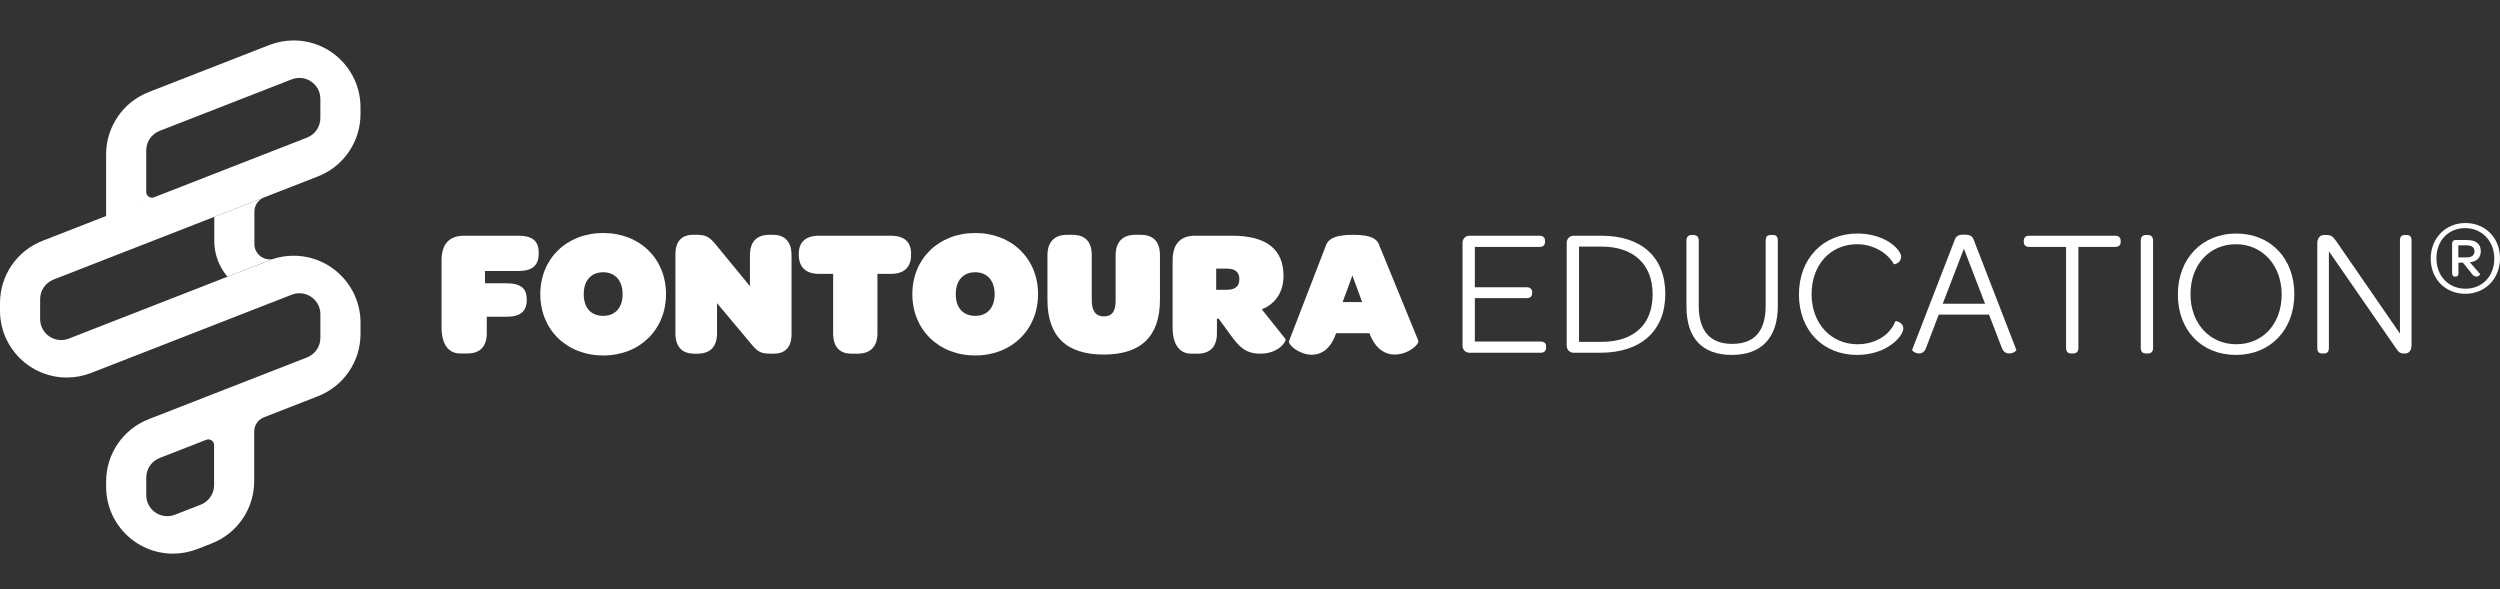
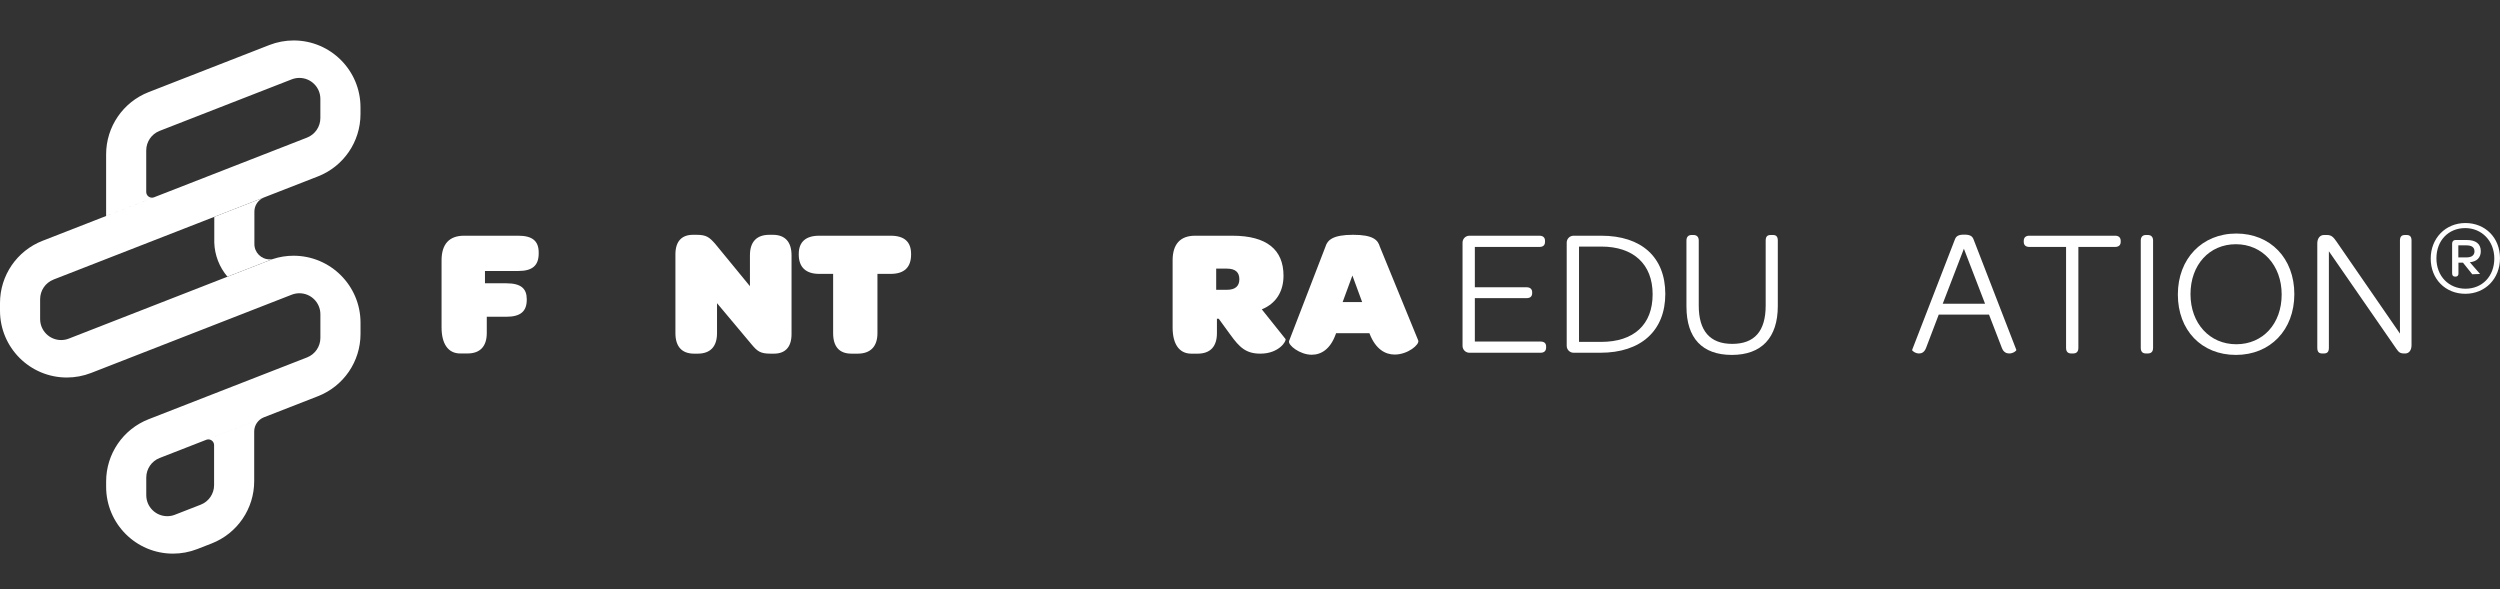
<svg xmlns="http://www.w3.org/2000/svg" id="Camada_1" viewBox="0 0 1920 452.5">
  <rect x="0" y="0" width="1920" height="452.5" fill="#333333" stroke="none" />
  <path d="M41.07,214.71l203.11-79.23c19.71-7.69,32.68-26.67,32.68-47.83v-5.24c0-28.35-22.98-51.34-51.34-51.34-6.38,0-12.71,1.19-18.66,3.51l-92.68,36.15c-19.71,7.69-32.68,26.67-32.68,47.83v47.31l31.22-12.18,5.58-2.18c-.51.2-1.05.3-1.6.3-2.43,0-4.4-1.97-4.4-4.4v-31.86c0-6.65,4.08-12.62,10.27-15.03l101.48-39.58c1.87-.73,3.86-1.1,5.86-1.1,8.91,0,16.13,7.22,16.13,16.13v14.69c0,6.65-4.08,12.62-10.27,15.03l-117.47,45.83h0l-5.58,2.18-80.05,31.23C12.97,192.61,0,211.59,0,232.75v5.84c0,28.35,22.98,51.34,51.34,51.34,6.38,0,12.71-1.19,18.66-3.51l154.07-60.1c1.87-.73,3.86-1.1,5.86-1.1,8.91,0,16.13,7.22,16.13,16.13v18.13c0,6.65-4.08,12.62-10.27,15.03l-121.6,47.43c-19.71,7.69-32.68,26.67-32.68,47.83v4.08c0,28.35,22.98,51.34,51.34,51.34,6.38,0,12.71-1.19,18.66-3.51l11.03-4.3c19.71-7.69,32.68-26.67,32.68-47.83v-38.13c0-4.83,2.97-9.17,7.47-10.93-4.47,1.74-9.1,3.55-13.76,5.37l-1.74.68c-.18.07-.37.14-.55.22l-2.54.99c-1.69.66-3.19,1.25-4.56,1.78l-1.55.61c-.16.06-.31.12-.47.18l-5.41,2.11c-.19.07-.38.15-.57.22l-1.95.76c-.52.2-1.04.41-1.57.61l-.43.17c-2.55.99-5.3,2.07-9.17,3.58.51-.2,1.05-.3,1.6-.3,2.43,0,4.4,1.97,4.4,4.4v30.7c0,6.65-4.08,12.62-10.27,15.03l-19.83,7.73c-1.87.73-3.86,1.1-5.86,1.1-8.91,0-16.13-7.22-16.13-16.13v-13.53c0-6.65,4.08-12.62,10.27-15.03,0,0,20.94-8.17,35.83-13.98h0l9.17-3.58c.14-.06.29-.11.43-.17l1.57-.61c.64-.25,1.29-.5,1.95-.76l.57-.22c1.61-.63,3.34-1.3,5.41-2.11l.47-.18c.5-.19,1.01-.4,1.55-.61l4.56-1.78c.85-.33,1.69-.66,2.54-.99l.55-.22c.58-.23,1.16-.45,1.74-.68l13.76-5.37h0c22.71-8.86,41.5-16.19,41.5-16.19,19.71-7.69,32.68-26.67,32.68-47.83v-8.68c-.02-28.4-23.07-51.4-51.47-51.38-5.44,0-10.84.87-16,2.57l-156.6,61.09c-1.87.73-3.86,1.1-5.86,1.1-8.91,0-16.13-7.22-16.13-16.13v-15.28c0-6.65,4.08-12.62,10.27-15.03Z" style="fill:#fff;" />
  <g id="LWPOLYLINE">
    <path d="M164.57,186.25v-19.71l38.27-14.93c-4.5,1.76-7.47,6.1-7.47,10.93v24.92c0,6.48,5.25,11.73,11.73,11.73.77,0,1.54-.08,2.29-.23l-34.71,13.54c-6.25-7.35-9.82-16.61-10.12-26.26Z" style="fill:#fff;" />
  </g>
  <path d="M339.12,251.46v-51.54c0-12.5,5.97-18.89,17.23-18.89h41.67c10.83,0,15.7,4.03,15.7,12.92v.7c0,9.31-4.86,13.47-15.7,13.47h-25.56v9.45h16.39c11.25,0,15.7,4.03,15.7,12.22v.42c0,8.75-4.59,13.06-15.7,13.06h-15v12.5c0,10.28-5.14,15.7-14.86,15.7h-5.56c-9.31,0-14.31-7.5-14.31-20Z" style="fill:#fff;" />
-   <path d="M414.96,225.9c0-27.23,20.28-46.95,48.34-46.95s48.2,19.73,48.2,46.95-20.14,47.09-48.2,47.09-48.34-19.73-48.34-47.09ZM478.17,225.9c0-10.28-5.7-16.81-14.86-16.81s-15,6.11-15,16.81,5.7,16.67,15,16.67,14.86-6.39,14.86-16.67Z" style="fill:#fff;" />
  <path d="M518.72,255.9v-60.57c0-10.28,5.14-15,13.47-15h2.78c7.64,0,9.86,1.95,14.31,6.95l26.67,32.51v-23.76c0-10.28,5.14-15.7,14.86-15.7h2.78c9.31,0,14.31,5.42,14.31,15.7v60.57c0,10.28-5.14,15-13.47,15h-2.78c-7.64,0-10-1.81-14.31-6.95l-26.67-31.81v23.06c0,10.28-5.14,15.7-14.86,15.7h-2.78c-9.31,0-14.31-5.42-14.31-15.7Z" style="fill:#fff;" />
  <path d="M613.45,195.48v-.42c0-9.31,5.42-14.03,15.7-14.03h54.87c10.56,0,15.7,4.72,15.7,14.03v.42c0,9.72-5.14,14.86-15.7,14.86h-10.14v45.56c0,10.28-5.42,15.7-15.14,15.7h-4.86c-9.31,0-14.03-5.42-14.03-15.7v-45.56h-10.7c-10.28,0-15.7-5.14-15.7-14.86Z" style="fill:#fff;" />
-   <path d="M700.68,225.9c0-27.23,20.28-46.95,48.34-46.95s48.2,19.73,48.2,46.95-20.14,47.09-48.2,47.09-48.34-19.73-48.34-47.09ZM763.89,225.9c0-10.28-5.7-16.81-14.86-16.81s-15,6.11-15,16.81,5.7,16.67,15,16.67,14.86-6.39,14.86-16.67Z" style="fill:#fff;" />
-   <path d="M804.44,230.21v-34.17c0-10.56,5.7-15.7,15-15.7h4.17c9.72,0,14.86,5.14,14.86,15.7v34.45c0,8.47,3.06,12.5,9.31,12.5s9.03-3.75,9.03-12.5v-34.45c0-10.56,5.7-15.7,15-15.7h4.17c9.72,0,14.86,5.14,14.86,15.7v34.17c0,28.06-14.45,42.09-43.2,42.09s-43.2-14.03-43.2-42.09Z" style="fill:#fff;" />
  <path d="M944.88,257.02l-8.89-12.22h-1.39v11.11c0,10.28-5.14,15.7-14.86,15.7h-4.86c-9.31,0-14.31-7.5-14.31-20v-51.68c0-12.5,5.97-18.89,17.23-18.89h28.76c26.39,0,39.17,10.83,39.17,30.7,0,12.09-5.7,21.39-16.67,25.84l18.2,22.78c.97,1.25-4.72,11.25-19.31,11.25-10.97,0-15.98-4.72-23.06-14.59ZM934.04,222.56h8.33c6.25,0,9.45-2.78,9.45-8.06s-2.92-8.2-9.59-8.2h-8.2v16.25Z" style="fill:#fff;" />
  <path d="M1051.7,255.9h-25.56l-.28.7c-4.17,11.67-11.25,15.84-18.48,15.84-9.17,0-18.47-7.5-17.37-10.56l27.92-72.38c1.53-5.28,5.97-9.17,21.25-9.17s19.03,3.89,20.56,9.17l29.45,71.96c1.25,3.06-7.92,10.84-18.06,10.84-7.08,0-14.59-3.89-19.31-16.11l-.14-.28ZM1031.14,232.01h15l-7.5-20.42-7.5,20.42Z" style="fill:#fff;" />
  <path d="M1123.23,265.63v-79.32c0-2.92,2.36-5.28,5.28-5.28h53.76c2.78,0,4.3,1.39,4.3,3.89v.83c0,2.64-1.53,3.89-4.3,3.89h-49.59v30.98h39.73c2.78,0,4.3,1.39,4.3,3.89v.56c0,2.64-1.53,3.89-4.3,3.89h-39.73v33.34h50.43c2.78,0,4.31,1.25,4.31,3.75v.83c0,2.64-1.53,4.03-4.31,4.03h-54.6c-2.92,0-5.28-2.36-5.28-5.28Z" style="fill:#fff;" />
  <path d="M1203.23,265.63v-79.32c0-2.92,2.36-5.28,5.28-5.28h21.26c30.98,0,49.18,16.53,49.18,44.73s-18.62,45.15-49.87,45.15h-20.56c-2.92,0-5.28-2.36-5.28-5.28ZM1229.63,262.57c25.28,0,39.59-13.34,39.59-36.53s-14.72-36.67-39.45-36.67h-17.09v73.21h16.95Z" style="fill:#fff;" />
  <path d="M1295.19,235.48v-50.7c0-2.78,1.39-4.31,4.03-4.31h1.25c2.78,0,4.17,1.53,4.17,4.31v50.01c0,19.31,8.61,29.31,25.7,29.31s25.7-9.72,25.7-29.45v-49.87c0-2.92,1.11-4.31,3.89-4.31h1.67c2.64,0,3.75,1.39,3.75,4.31v50.29c0,24.31-12.5,37.51-35.28,37.51s-34.87-12.92-34.87-37.09Z" style="fill:#fff;" />
-   <path d="M1381.58,226.18c0-27.51,18.47-46.82,45.01-46.82,21.53,0,33.48,12.5,33.48,17.78,0,4.86-5.28,6.11-5.56,5.7-5.7-9.86-17.37-15.28-28.2-15.28-20.56,0-35.01,15.84-35.01,38.34s14.86,38.48,35.29,38.48c13.34,0,24.87-6.81,29.03-17.64.14-.55,6.11.7,6.11,5.56,0,5.83-12.36,20.28-35.56,20.28-26.25,0-44.59-19.03-44.59-46.4Z" style="fill:#fff;" />
  <path d="M1527.58,241.6h-38.62l-9.73,25.56c-1.25,3.33-3.33,4.31-5.42,4.31-2.78,0-5.56-2.08-5.28-2.78l32.92-85.02c.97-2.36,2.64-3.47,7.08-3.47s6.11,1.11,7.09,3.47l32.92,85.02c.28.7-2.5,2.78-5.42,2.78-2.22,0-4.44-.97-5.7-4.31l-9.86-25.56ZM1492.01,233.26h32.51l-16.25-42.23-16.25,42.23Z" style="fill:#fff;" />
  <path d="M1554.24,185.75v-.7c0-2.64,1.53-4.03,4.3-4.03h65.85c2.78,0,4.31,1.39,4.31,4.03v.7c0,2.5-1.53,3.89-4.31,3.89h-28.2v77.52c0,2.92-1.39,4.31-4.17,4.31h-1.25c-2.64,0-4.03-1.39-4.03-4.31v-77.52h-28.2c-2.78,0-4.3-1.39-4.3-3.89Z" style="fill:#fff;" />
  <path d="M1644.11,267.16v-82.38c0-2.78,1.39-4.31,4.03-4.31h1.25c2.78,0,4.17,1.53,4.17,4.31v82.38c0,2.92-1.39,4.31-4.17,4.31h-1.25c-2.64,0-4.03-1.39-4.03-4.31Z" style="fill:#fff;" />
  <path d="M1672.59,226.18c0-27.51,18.61-46.82,44.87-46.82s44.59,19.03,44.59,46.54-18.48,46.68-44.87,46.68-44.59-18.89-44.59-46.4ZM1752.32,226.18c0-22.37-14.73-38.62-35.15-38.62s-34.87,15.84-34.87,38.34,14.73,38.48,35.15,38.48,34.87-15.7,34.87-38.2Z" style="fill:#fff;" />
  <path d="M1779.68,267.16v-80.29c0-3.47,1.8-6.39,5.14-6.39h2.36c3.47,0,5,1.81,7.22,5l48.76,70.71v-71.4c0-2.92,1.11-4.31,3.89-4.31h1.25c2.64,0,3.75,1.39,3.75,4.31v80.29c0,3.75-1.8,6.39-4.86,6.39h-.69c-3.47,0-4.31-1.11-6.11-3.61l-51.81-74.88v74.18c0,2.92-1.11,4.31-3.89,4.31h-1.25c-2.64,0-3.75-1.39-3.75-4.31Z" style="fill:#fff;" />
-   <path d="M1866.79,198.58c0-15.63,11.42-27.29,26.64-27.29s26.56,11.26,26.56,27.05-11.42,27.29-26.64,27.29-26.56-11.26-26.56-27.05ZM1915.63,198.49c0-13.36-9.56-23.32-22.35-23.32s-22.11,9.47-22.11,23.24,9.56,23.32,22.35,23.32,22.11-9.47,22.11-23.24ZM1898.7,210.64l-7.13-8.91h-3.48v8.42c0,1.38-.73,2.27-2.1,2.27h-.65c-1.38,0-2.11-.97-2.11-2.59v-22.76c0-1.7,1.05-2.75,2.59-2.75h8.58c6.97,0,10.85,2.83,10.85,8.66,0,4.86-3.08,7.94-8.42,8.42l7.86,8.99c.24.32-.89,2.03-2.67,2.03-.89,0-2.27-.41-3.32-1.78ZM1888.01,197.68h6.48c3.81,0,5.91-1.78,5.91-4.62,0-3.16-2.19-4.62-6.16-4.62h-6.24v9.23Z" style="fill:#fff;" />
+   <path d="M1866.79,198.58c0-15.63,11.42-27.29,26.64-27.29s26.56,11.26,26.56,27.05-11.42,27.29-26.64,27.29-26.56-11.26-26.56-27.05ZM1915.63,198.49c0-13.36-9.56-23.32-22.35-23.32s-22.11,9.47-22.11,23.24,9.56,23.32,22.35,23.32,22.11-9.47,22.11-23.24ZM1898.7,210.64l-7.13-8.91h-3.48v8.42c0,1.38-.73,2.27-2.1,2.27h-.65c-1.38,0-2.11-.97-2.11-2.59v-22.76c0-1.7,1.05-2.75,2.59-2.75h8.58c6.97,0,10.85,2.83,10.85,8.66,0,4.86-3.08,7.94-8.42,8.42l7.86,8.99ZM1888.01,197.68h6.48c3.81,0,5.91-1.78,5.91-4.62,0-3.16-2.19-4.62-6.16-4.62h-6.24v9.23Z" style="fill:#fff;" />
</svg>